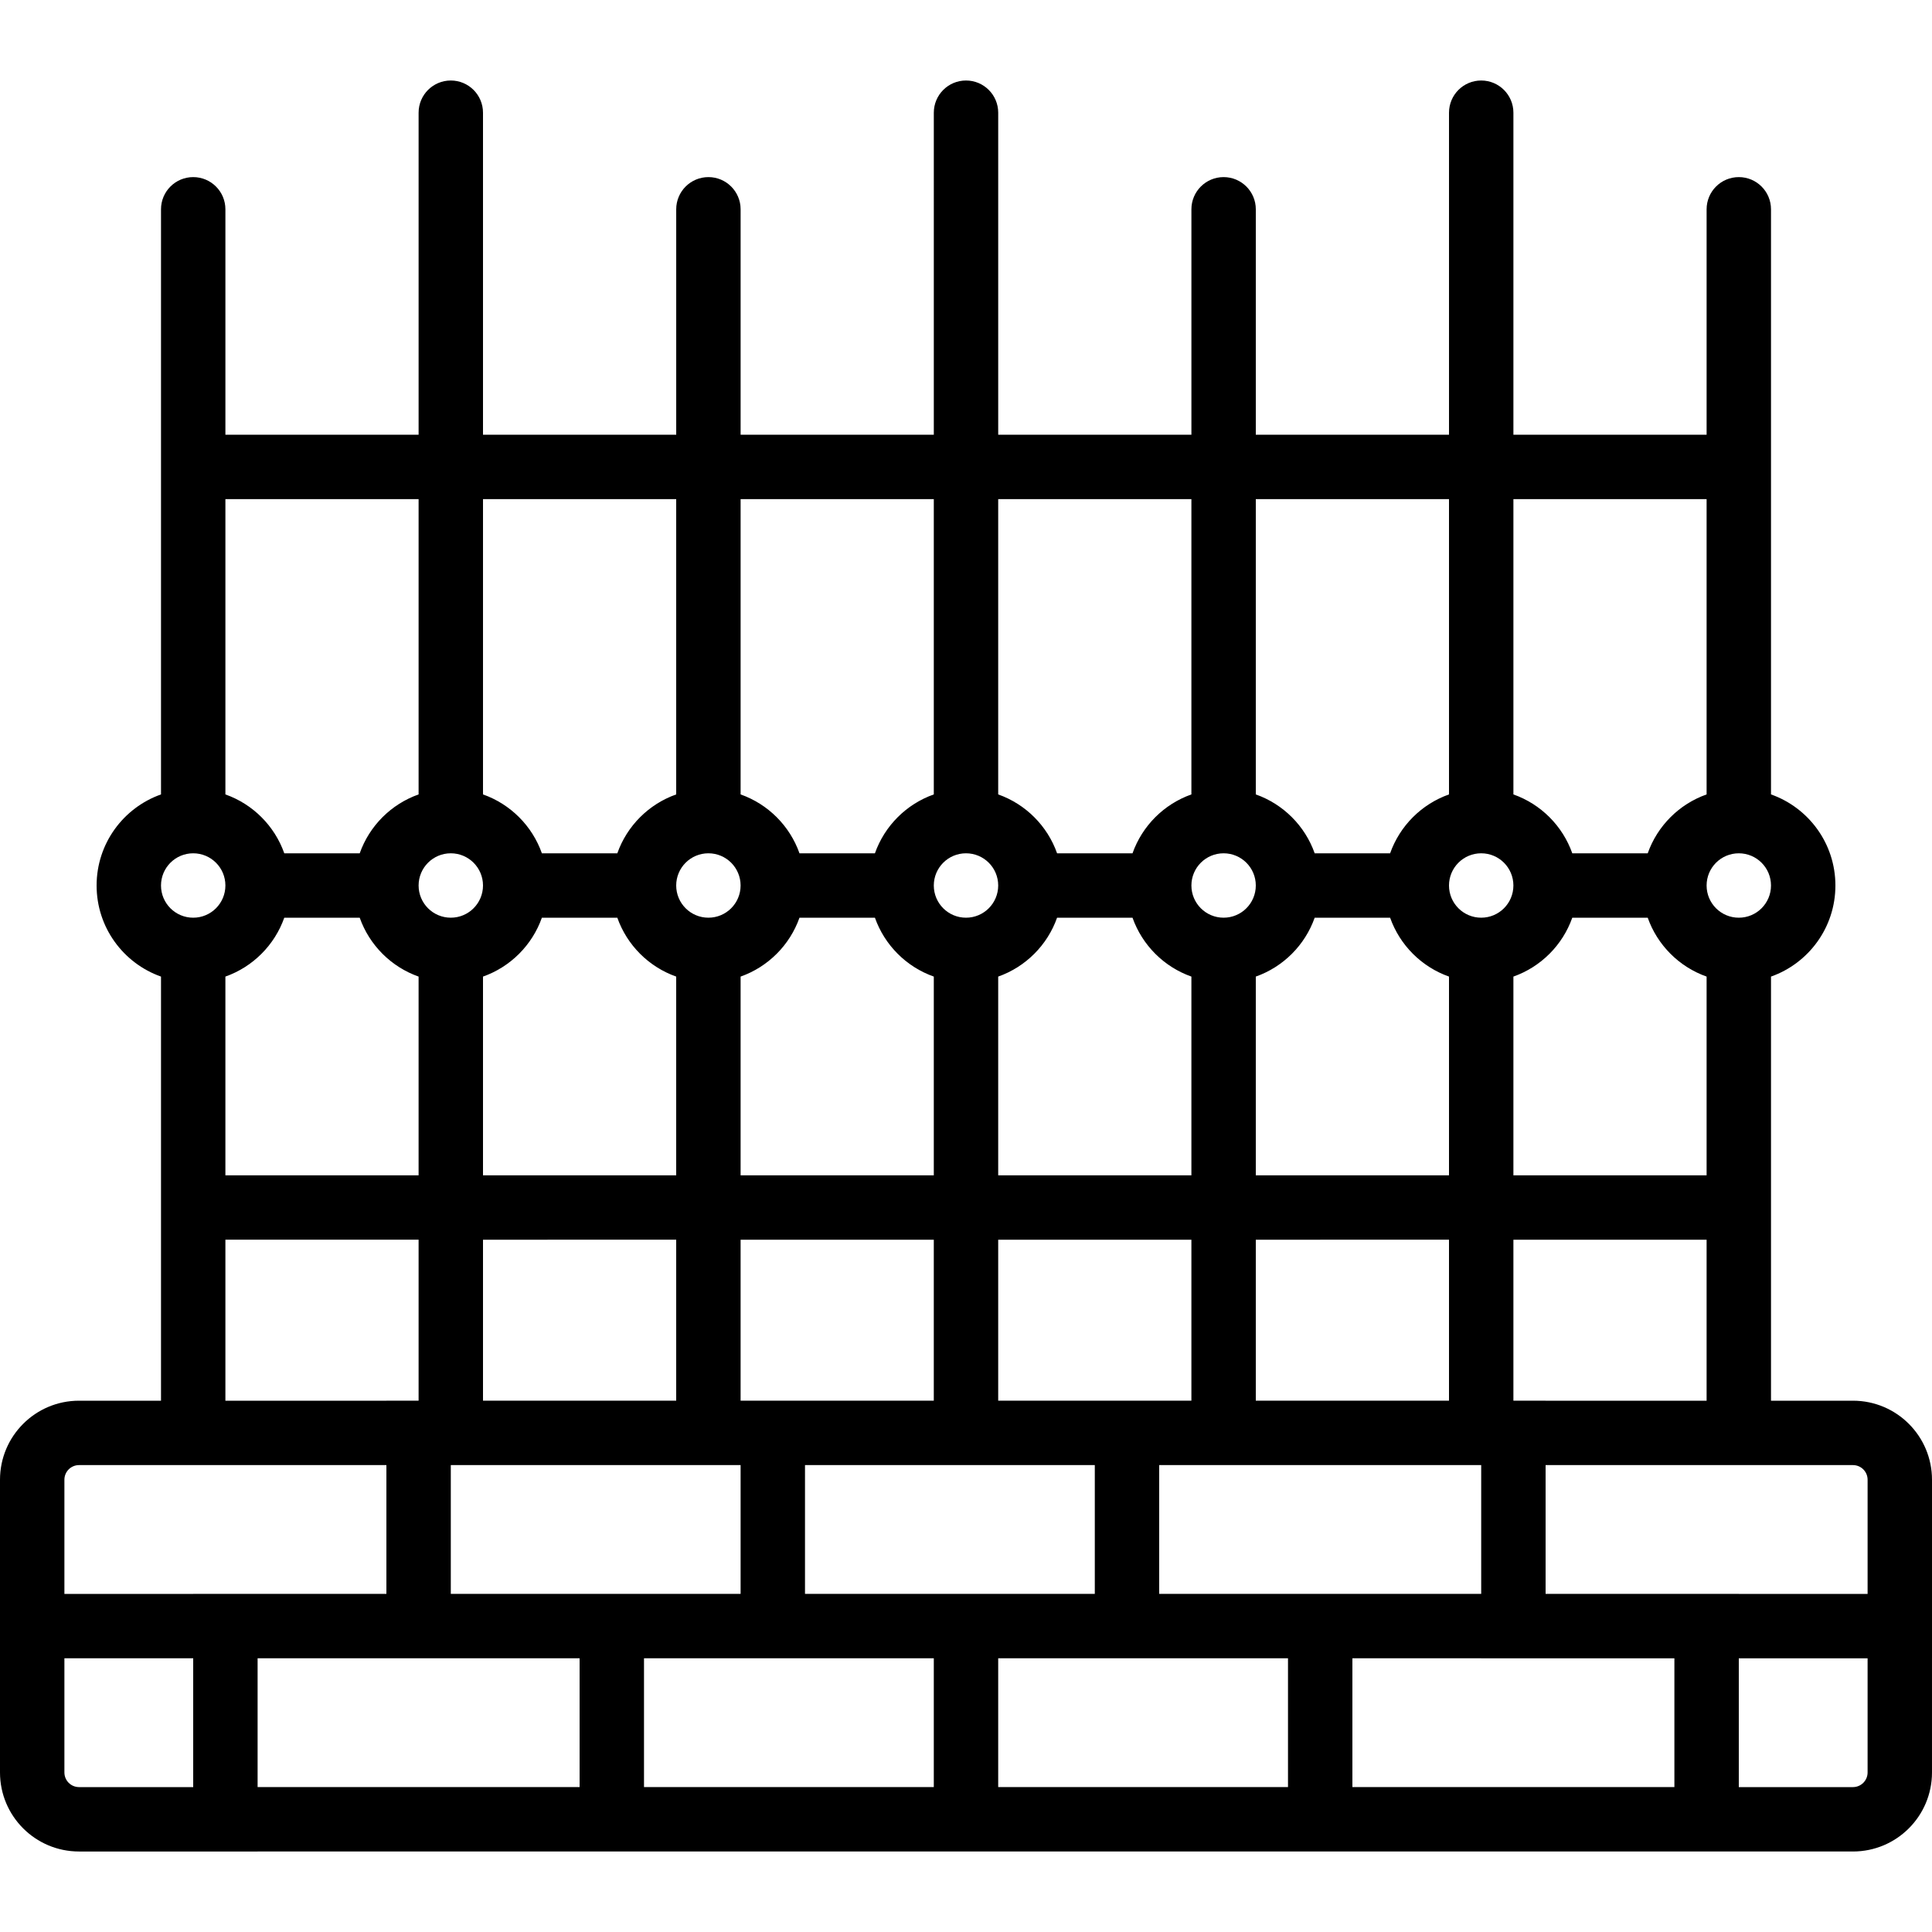
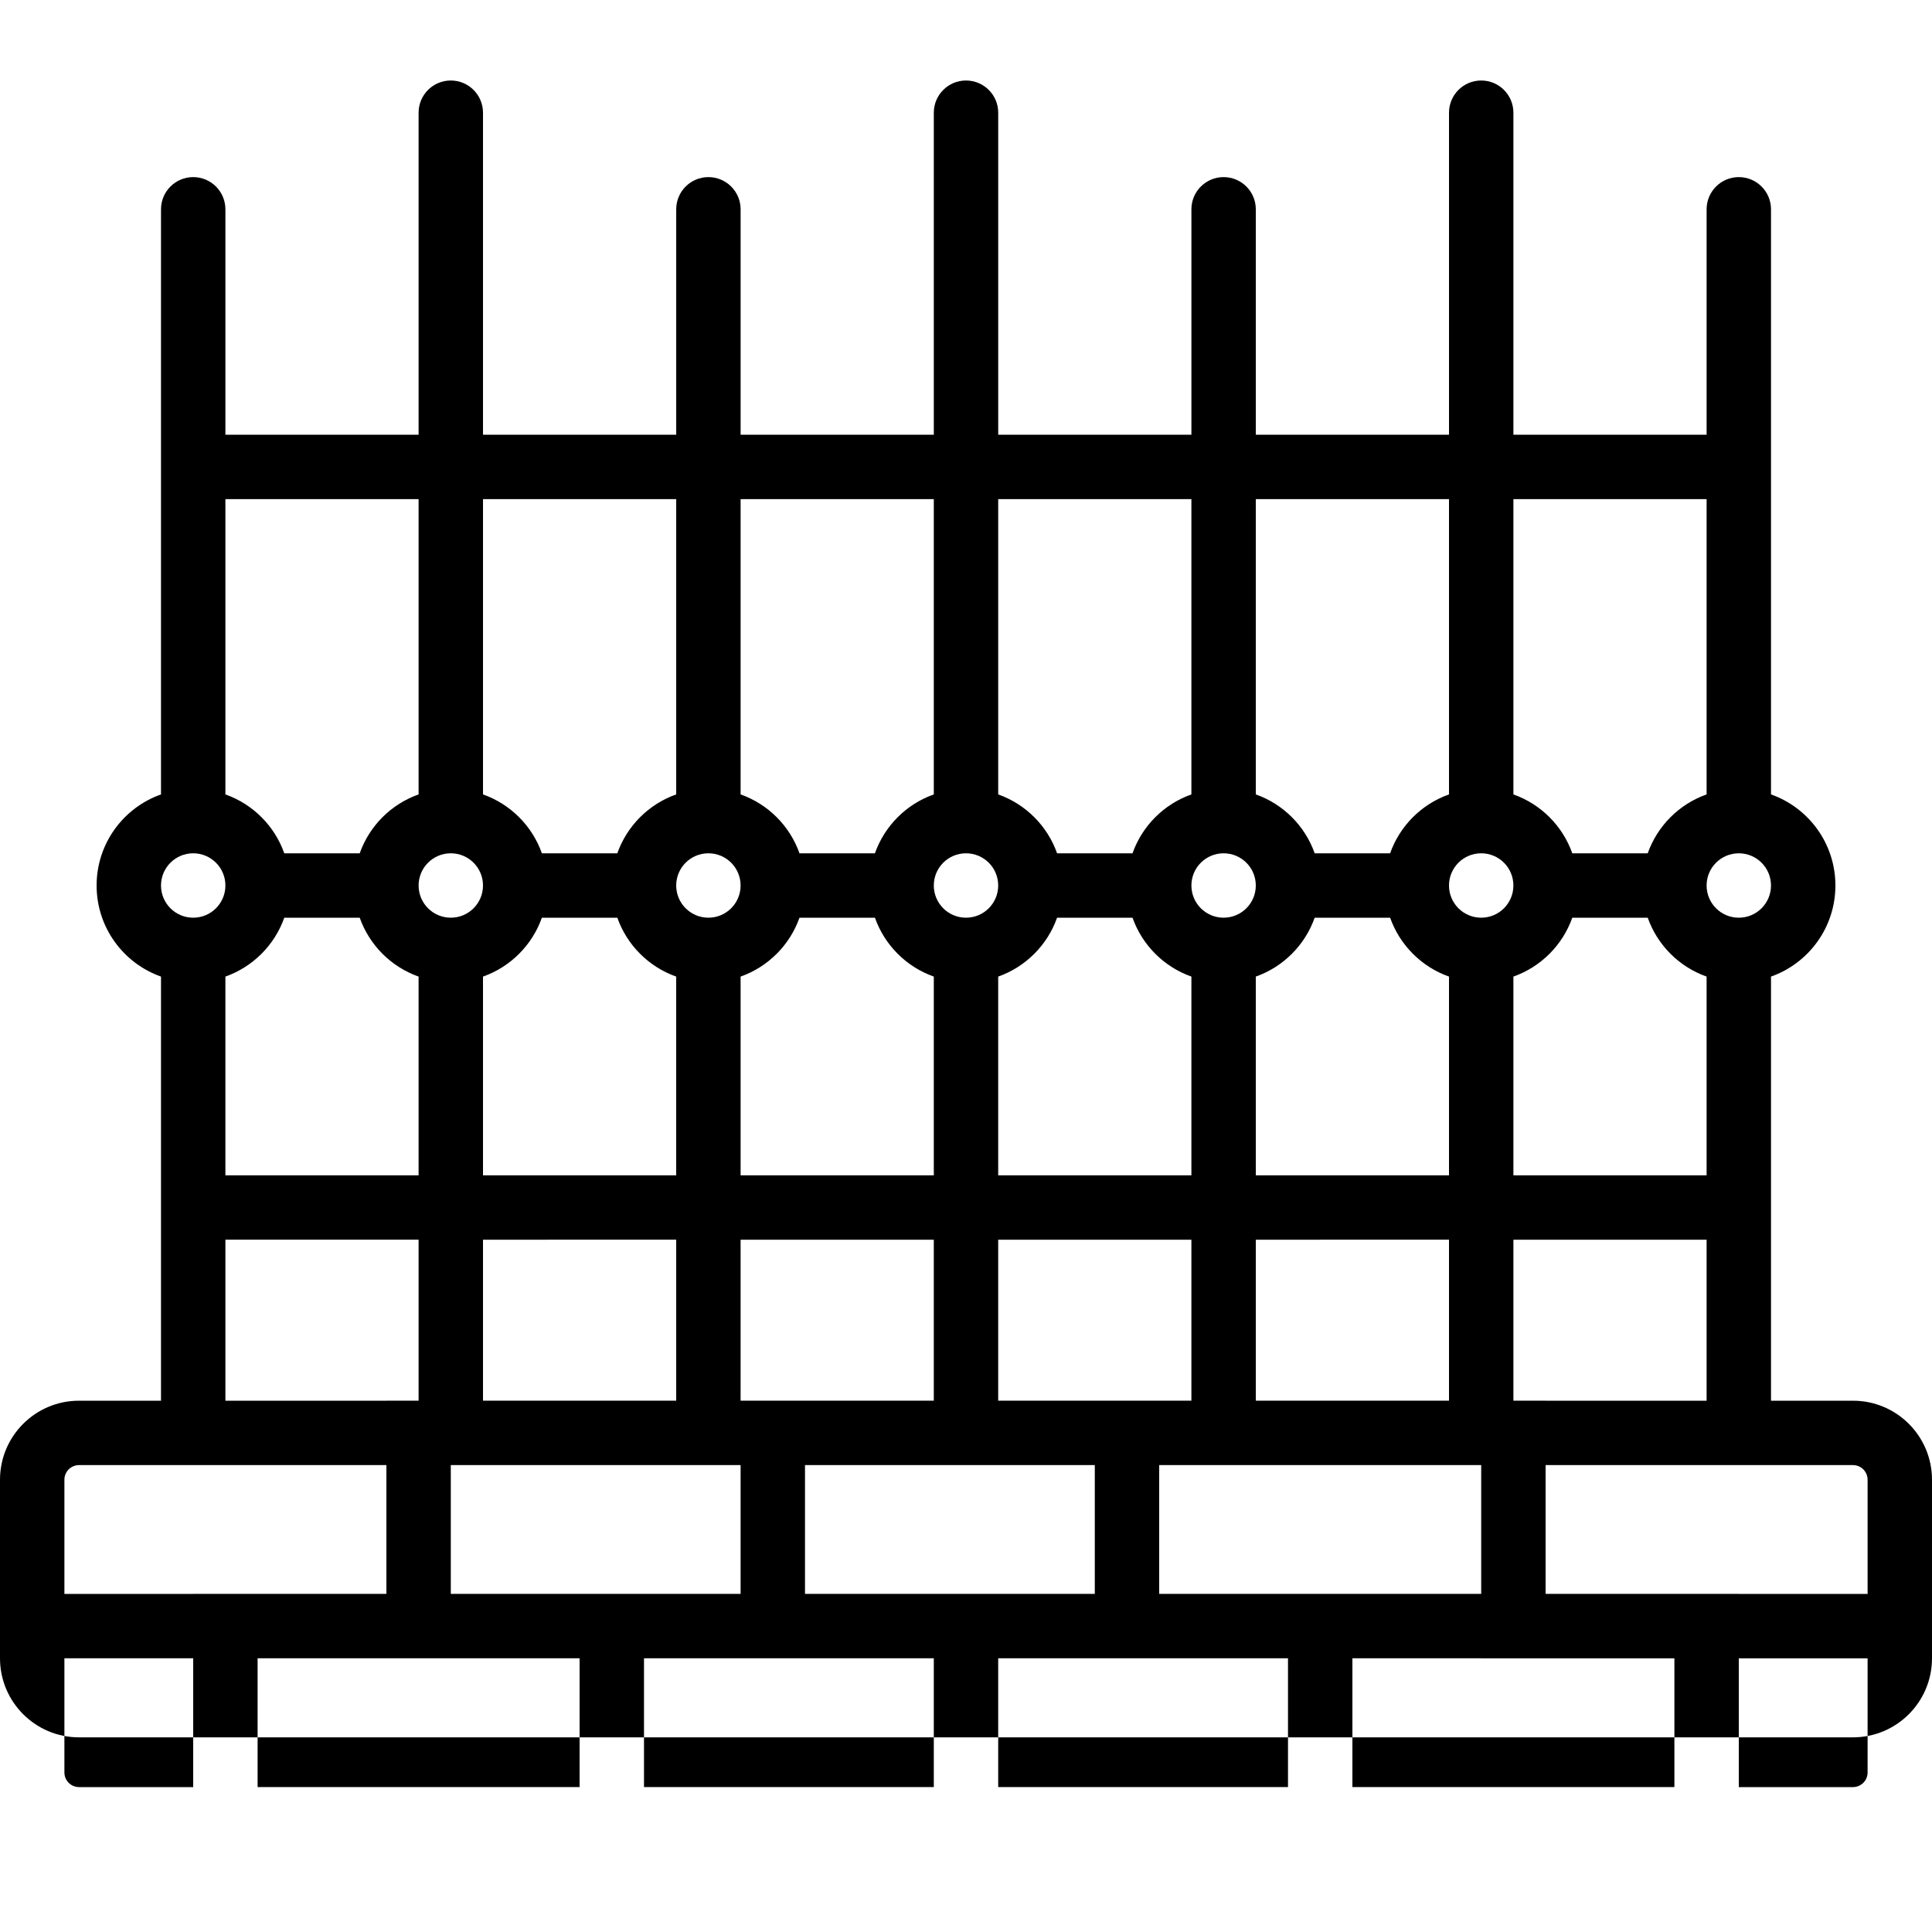
<svg xmlns="http://www.w3.org/2000/svg" fill="#000000" height="800px" width="800px" version="1.1" id="Layer_1" viewBox="0 0 512 512" xml:space="preserve">
  <g transform="translate(0 -1)">
    <g>
-       <path d="M512,393.149c0-11.574-9.376-20.949-20.949-20.949h-21.717V259.805c9.943-3.514,17.067-12.989,17.067-24.138    s-7.123-20.625-17.067-24.138V56.467c0-4.713-3.82-8.533-8.533-8.533s-8.533,3.82-8.533,8.533V116.2h-51.2V30.867    c0-4.713-3.821-8.533-8.533-8.533c-4.713,0-8.533,3.82-8.533,8.533V116.2h-51.2V56.467c0-4.713-3.82-8.533-8.533-8.533    s-8.533,3.82-8.533,8.533V116.2h-51.2V30.867c0-4.713-3.82-8.533-8.533-8.533s-8.533,3.82-8.533,8.533V116.2h-51.2V56.467    c0-4.713-3.82-8.533-8.533-8.533s-8.533,3.82-8.533,8.533V116.2H128V30.867c0-4.713-3.82-8.533-8.533-8.533    s-8.533,3.82-8.533,8.533V116.2h-51.2V56.467c0-4.713-3.82-8.533-8.533-8.533s-8.533,3.82-8.533,8.533v155.062    c-9.943,3.514-17.067,12.989-17.067,24.138s7.123,20.625,17.067,24.138V372.2H20.949C9.376,372.2,0,381.576,0,393.149V423.4    v17.067v30.251c0,11.574,9.376,20.949,20.949,20.949h47.317v-0.002H153.6h17.067h76.8h17.067h76.8H358.4h85.332v0.002h47.317    c11.574,0,20.949-9.376,20.949-20.949v-30.251H512V393.149z M494.933,393.149V423.4H460.8v-0.002h-51.2v-34.132h81.451    C493.199,389.267,494.933,391.001,494.933,393.149z M75.338,244.2h19.99c2.57,7.274,8.331,13.035,15.605,15.605v52.662h-51.2    v-52.662C67.007,257.235,72.768,251.474,75.338,244.2z M119.467,227.133c4.716,0,8.533,3.817,8.533,8.533    s-3.817,8.533-8.533,8.533s-8.533-3.817-8.533-8.533S114.75,227.133,119.467,227.133z M128,259.805    c7.274-2.57,13.035-8.331,15.605-15.605h19.99c2.57,7.274,8.331,13.035,15.605,15.605v52.662H128V259.805z M231.862,244.2    c2.57,7.274,8.331,13.035,15.605,15.605v52.662h-51.2v-52.662c7.274-2.57,13.035-8.331,15.605-15.605H231.862z M300.128,244.2    c2.57,7.274,8.331,13.035,15.605,15.605v52.662h-51.2v-52.662c7.274-2.57,13.035-8.331,15.605-15.605H300.128z M368.395,244.2    c2.57,7.274,8.331,13.035,15.605,15.605v52.662h-51.2v-52.662c7.274-2.57,13.035-8.331,15.605-15.605H368.395z M436.662,244.2    c2.57,7.274,8.331,13.035,15.605,15.605v52.662h-51.2v-52.662c7.274-2.57,13.035-8.331,15.605-15.605H436.662z M392.533,227.133    c4.717,0,8.533,3.817,8.533,8.533s-3.817,8.533-8.533,8.533c-4.716,0-8.533-3.817-8.533-8.533S387.817,227.133,392.533,227.133z     M332.8,372.198v-42.665H384v42.665H332.8z M307.2,372.198h-17.067h-25.6v-42.665h51.2v42.665H307.2z M213.333,372.198h-17.067    v-42.665h51.2v42.665H213.333z M324.267,227.133c4.717,0,8.533,3.817,8.533,8.533s-3.817,8.533-8.533,8.533    c-4.716,0-8.533-3.817-8.533-8.533S319.55,227.133,324.267,227.133z M256,227.133c4.716,0,8.533,3.817,8.533,8.533    S260.716,244.2,256,244.2s-8.533-3.817-8.533-8.533S251.284,227.133,256,227.133z M187.733,227.133    c4.716,0,8.533,3.817,8.533,8.533s-3.817,8.533-8.533,8.533s-8.533-3.817-8.533-8.533S183.017,227.133,187.733,227.133z     M179.2,329.533v42.665H128v-42.665H179.2z M119.467,389.267c0.011,0,0.022-0.002,0.034-0.002H187.7    c0.011,0,0.022,0.002,0.034,0.002s0.022-0.002,0.034-0.002h8.5v34.133h-25.6H153.6h-34.133V389.267z M213.333,389.265h42.633    c0.011,0,0.022,0.002,0.034,0.002s0.022-0.002,0.034-0.002h34.1v34.133h-25.6h-17.067h-34.133V389.265z M307.2,389.265h17.033    c0.011,0,0.022,0.002,0.034,0.002s0.022-0.002,0.034-0.002H392.5c0.011,0,0.022,0.002,0.034,0.002v34.132H358.4h-17.067H307.2    V389.265z M409.6,372.2v-0.002h-8.533v-42.665h51.2V372.2H409.6z M460.8,244.2c-4.717,0-8.533-3.817-8.533-8.533    s3.817-8.533,8.533-8.533c4.716,0,8.533,3.817,8.533,8.533S465.517,244.2,460.8,244.2z M452.267,133.267v78.262    c-7.274,2.57-13.035,8.331-15.605,15.605h-19.99c-2.57-7.274-8.331-13.035-15.605-15.605v-78.262H452.267z M384,133.267v78.262    c-7.274,2.57-13.035,8.331-15.605,15.605h-19.99c-2.57-7.274-8.331-13.035-15.605-15.605v-78.262H384z M315.733,133.267v78.262    c-7.274,2.57-13.035,8.331-15.605,15.605h-19.99c-2.57-7.274-8.331-13.035-15.605-15.605v-78.262H315.733z M247.467,133.267    v78.262c-7.274,2.57-13.035,8.331-15.605,15.605h-19.99c-2.57-7.274-8.331-13.035-15.605-15.605v-78.262H247.467z M179.2,133.267    v78.262c-7.274,2.57-13.035,8.331-15.605,15.605h-19.99c-2.57-7.274-8.331-13.035-15.605-15.605v-78.262H179.2z M110.933,133.267    v78.262c-7.274,2.57-13.035,8.331-15.605,15.605h-19.99c-2.57-7.274-8.331-13.035-15.605-15.605v-78.262H110.933z M51.2,227.133    c4.716,0,8.533,3.817,8.533,8.533S55.917,244.2,51.2,244.2s-8.533-3.817-8.533-8.533S46.484,227.133,51.2,227.133z     M59.733,329.533h51.2v42.665H102.4v0.002H59.733V329.533z M17.067,393.149c0-2.148,1.735-3.883,3.883-3.883H102.4v34.132H51.2    v0.002H17.067V393.149z M17.067,470.717v-30.251H51.2V474.6H20.949C18.801,474.6,17.067,472.865,17.067,470.717z M153.6,474.598    H68.267v-34.132h51.2v-0.002H153.6V474.598z M247.467,474.598h-76.8v-34.133h25.6h17.067h34.133V474.598z M341.333,474.598h-76.8    v-34.133h25.6H307.2h34.133V474.598z M358.4,474.598v-34.133h34.133v0.002h51.199v34.132H358.4z M494.932,470.717    c0,2.148-1.735,3.883-3.883,3.883H460.8v-34.133h34.132V470.717z" />
+       <path d="M512,393.149c0-11.574-9.376-20.949-20.949-20.949h-21.717V259.805c9.943-3.514,17.067-12.989,17.067-24.138    s-7.123-20.625-17.067-24.138V56.467c0-4.713-3.82-8.533-8.533-8.533s-8.533,3.82-8.533,8.533V116.2h-51.2V30.867    c0-4.713-3.821-8.533-8.533-8.533c-4.713,0-8.533,3.82-8.533,8.533V116.2h-51.2V56.467c0-4.713-3.82-8.533-8.533-8.533    s-8.533,3.82-8.533,8.533V116.2h-51.2V30.867c0-4.713-3.82-8.533-8.533-8.533s-8.533,3.82-8.533,8.533V116.2h-51.2V56.467    c0-4.713-3.82-8.533-8.533-8.533s-8.533,3.82-8.533,8.533V116.2H128V30.867c0-4.713-3.82-8.533-8.533-8.533    s-8.533,3.82-8.533,8.533V116.2h-51.2V56.467c0-4.713-3.82-8.533-8.533-8.533s-8.533,3.82-8.533,8.533v155.062    c-9.943,3.514-17.067,12.989-17.067,24.138s7.123,20.625,17.067,24.138V372.2H20.949C9.376,372.2,0,381.576,0,393.149v17.067v30.251c0,11.574,9.376,20.949,20.949,20.949h47.317v-0.002H153.6h17.067h76.8h17.067h76.8H358.4h85.332v0.002h47.317    c11.574,0,20.949-9.376,20.949-20.949v-30.251H512V393.149z M494.933,393.149V423.4H460.8v-0.002h-51.2v-34.132h81.451    C493.199,389.267,494.933,391.001,494.933,393.149z M75.338,244.2h19.99c2.57,7.274,8.331,13.035,15.605,15.605v52.662h-51.2    v-52.662C67.007,257.235,72.768,251.474,75.338,244.2z M119.467,227.133c4.716,0,8.533,3.817,8.533,8.533    s-3.817,8.533-8.533,8.533s-8.533-3.817-8.533-8.533S114.75,227.133,119.467,227.133z M128,259.805    c7.274-2.57,13.035-8.331,15.605-15.605h19.99c2.57,7.274,8.331,13.035,15.605,15.605v52.662H128V259.805z M231.862,244.2    c2.57,7.274,8.331,13.035,15.605,15.605v52.662h-51.2v-52.662c7.274-2.57,13.035-8.331,15.605-15.605H231.862z M300.128,244.2    c2.57,7.274,8.331,13.035,15.605,15.605v52.662h-51.2v-52.662c7.274-2.57,13.035-8.331,15.605-15.605H300.128z M368.395,244.2    c2.57,7.274,8.331,13.035,15.605,15.605v52.662h-51.2v-52.662c7.274-2.57,13.035-8.331,15.605-15.605H368.395z M436.662,244.2    c2.57,7.274,8.331,13.035,15.605,15.605v52.662h-51.2v-52.662c7.274-2.57,13.035-8.331,15.605-15.605H436.662z M392.533,227.133    c4.717,0,8.533,3.817,8.533,8.533s-3.817,8.533-8.533,8.533c-4.716,0-8.533-3.817-8.533-8.533S387.817,227.133,392.533,227.133z     M332.8,372.198v-42.665H384v42.665H332.8z M307.2,372.198h-17.067h-25.6v-42.665h51.2v42.665H307.2z M213.333,372.198h-17.067    v-42.665h51.2v42.665H213.333z M324.267,227.133c4.717,0,8.533,3.817,8.533,8.533s-3.817,8.533-8.533,8.533    c-4.716,0-8.533-3.817-8.533-8.533S319.55,227.133,324.267,227.133z M256,227.133c4.716,0,8.533,3.817,8.533,8.533    S260.716,244.2,256,244.2s-8.533-3.817-8.533-8.533S251.284,227.133,256,227.133z M187.733,227.133    c4.716,0,8.533,3.817,8.533,8.533s-3.817,8.533-8.533,8.533s-8.533-3.817-8.533-8.533S183.017,227.133,187.733,227.133z     M179.2,329.533v42.665H128v-42.665H179.2z M119.467,389.267c0.011,0,0.022-0.002,0.034-0.002H187.7    c0.011,0,0.022,0.002,0.034,0.002s0.022-0.002,0.034-0.002h8.5v34.133h-25.6H153.6h-34.133V389.267z M213.333,389.265h42.633    c0.011,0,0.022,0.002,0.034,0.002s0.022-0.002,0.034-0.002h34.1v34.133h-25.6h-17.067h-34.133V389.265z M307.2,389.265h17.033    c0.011,0,0.022,0.002,0.034,0.002s0.022-0.002,0.034-0.002H392.5c0.011,0,0.022,0.002,0.034,0.002v34.132H358.4h-17.067H307.2    V389.265z M409.6,372.2v-0.002h-8.533v-42.665h51.2V372.2H409.6z M460.8,244.2c-4.717,0-8.533-3.817-8.533-8.533    s3.817-8.533,8.533-8.533c4.716,0,8.533,3.817,8.533,8.533S465.517,244.2,460.8,244.2z M452.267,133.267v78.262    c-7.274,2.57-13.035,8.331-15.605,15.605h-19.99c-2.57-7.274-8.331-13.035-15.605-15.605v-78.262H452.267z M384,133.267v78.262    c-7.274,2.57-13.035,8.331-15.605,15.605h-19.99c-2.57-7.274-8.331-13.035-15.605-15.605v-78.262H384z M315.733,133.267v78.262    c-7.274,2.57-13.035,8.331-15.605,15.605h-19.99c-2.57-7.274-8.331-13.035-15.605-15.605v-78.262H315.733z M247.467,133.267    v78.262c-7.274,2.57-13.035,8.331-15.605,15.605h-19.99c-2.57-7.274-8.331-13.035-15.605-15.605v-78.262H247.467z M179.2,133.267    v78.262c-7.274,2.57-13.035,8.331-15.605,15.605h-19.99c-2.57-7.274-8.331-13.035-15.605-15.605v-78.262H179.2z M110.933,133.267    v78.262c-7.274,2.57-13.035,8.331-15.605,15.605h-19.99c-2.57-7.274-8.331-13.035-15.605-15.605v-78.262H110.933z M51.2,227.133    c4.716,0,8.533,3.817,8.533,8.533S55.917,244.2,51.2,244.2s-8.533-3.817-8.533-8.533S46.484,227.133,51.2,227.133z     M59.733,329.533h51.2v42.665H102.4v0.002H59.733V329.533z M17.067,393.149c0-2.148,1.735-3.883,3.883-3.883H102.4v34.132H51.2    v0.002H17.067V393.149z M17.067,470.717v-30.251H51.2V474.6H20.949C18.801,474.6,17.067,472.865,17.067,470.717z M153.6,474.598    H68.267v-34.132h51.2v-0.002H153.6V474.598z M247.467,474.598h-76.8v-34.133h25.6h17.067h34.133V474.598z M341.333,474.598h-76.8    v-34.133h25.6H307.2h34.133V474.598z M358.4,474.598v-34.133h34.133v0.002h51.199v34.132H358.4z M494.932,470.717    c0,2.148-1.735,3.883-3.883,3.883H460.8v-34.133h34.132V470.717z" />
    </g>
  </g>
</svg>